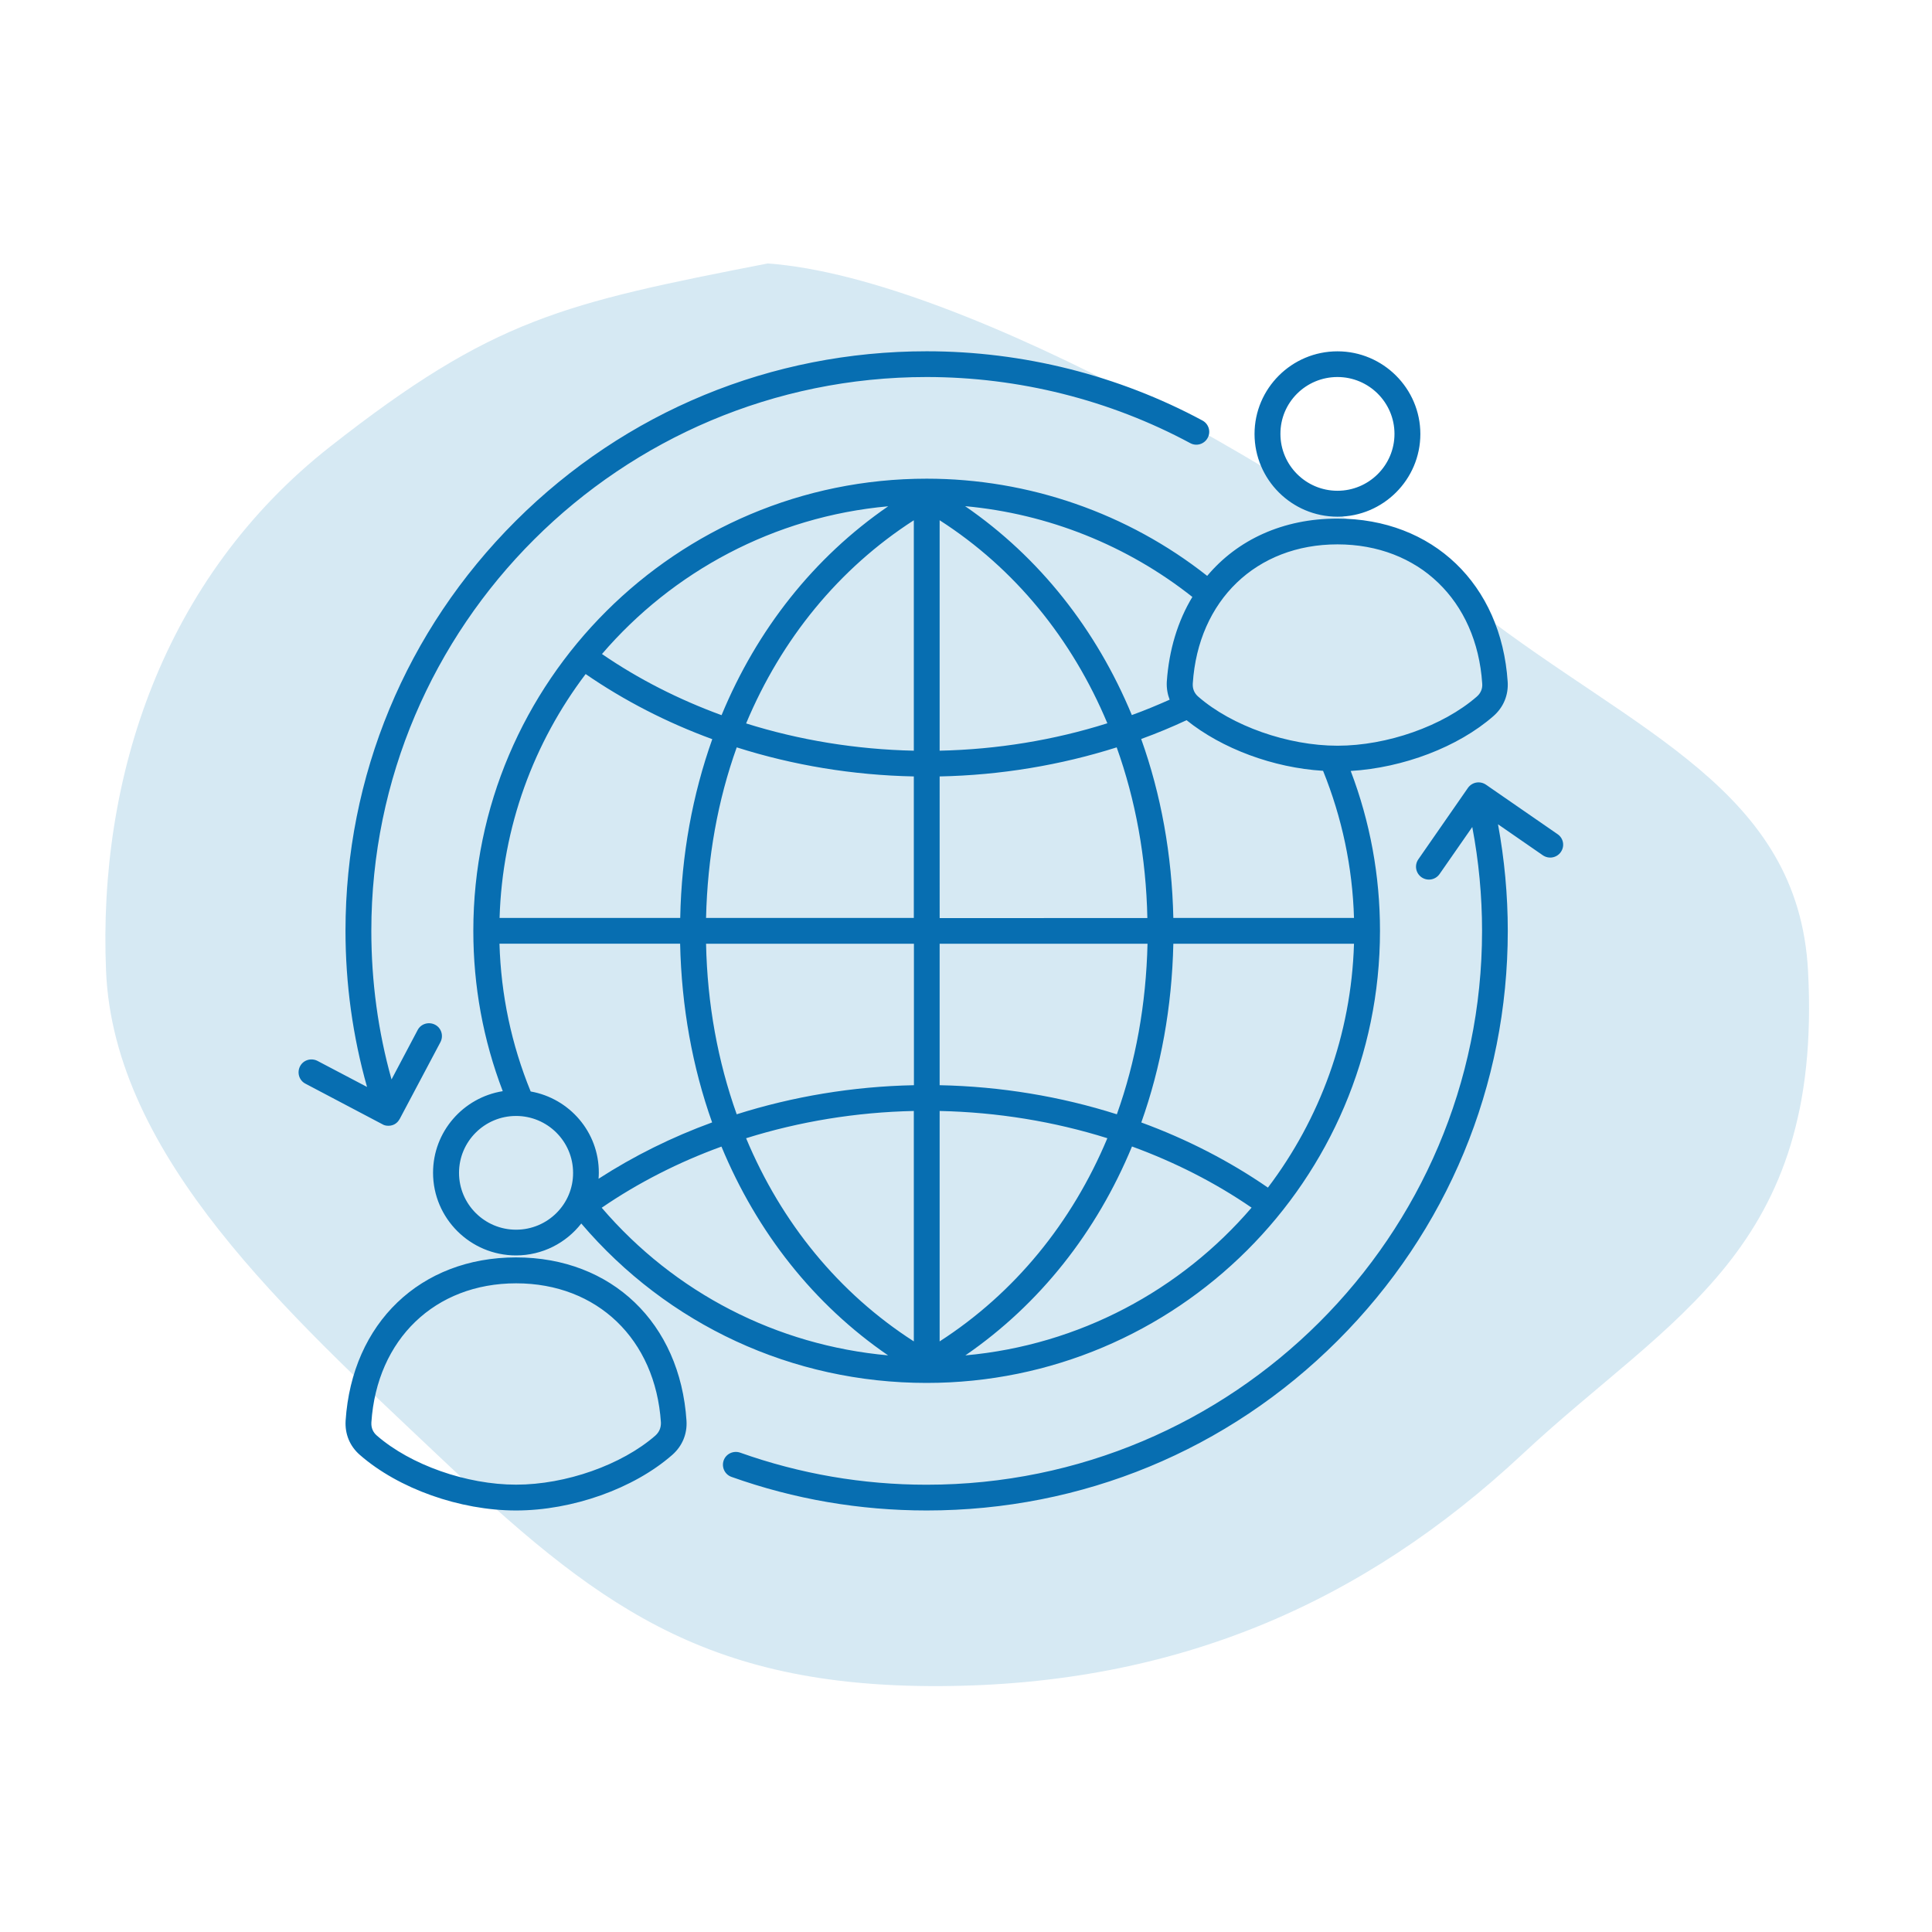
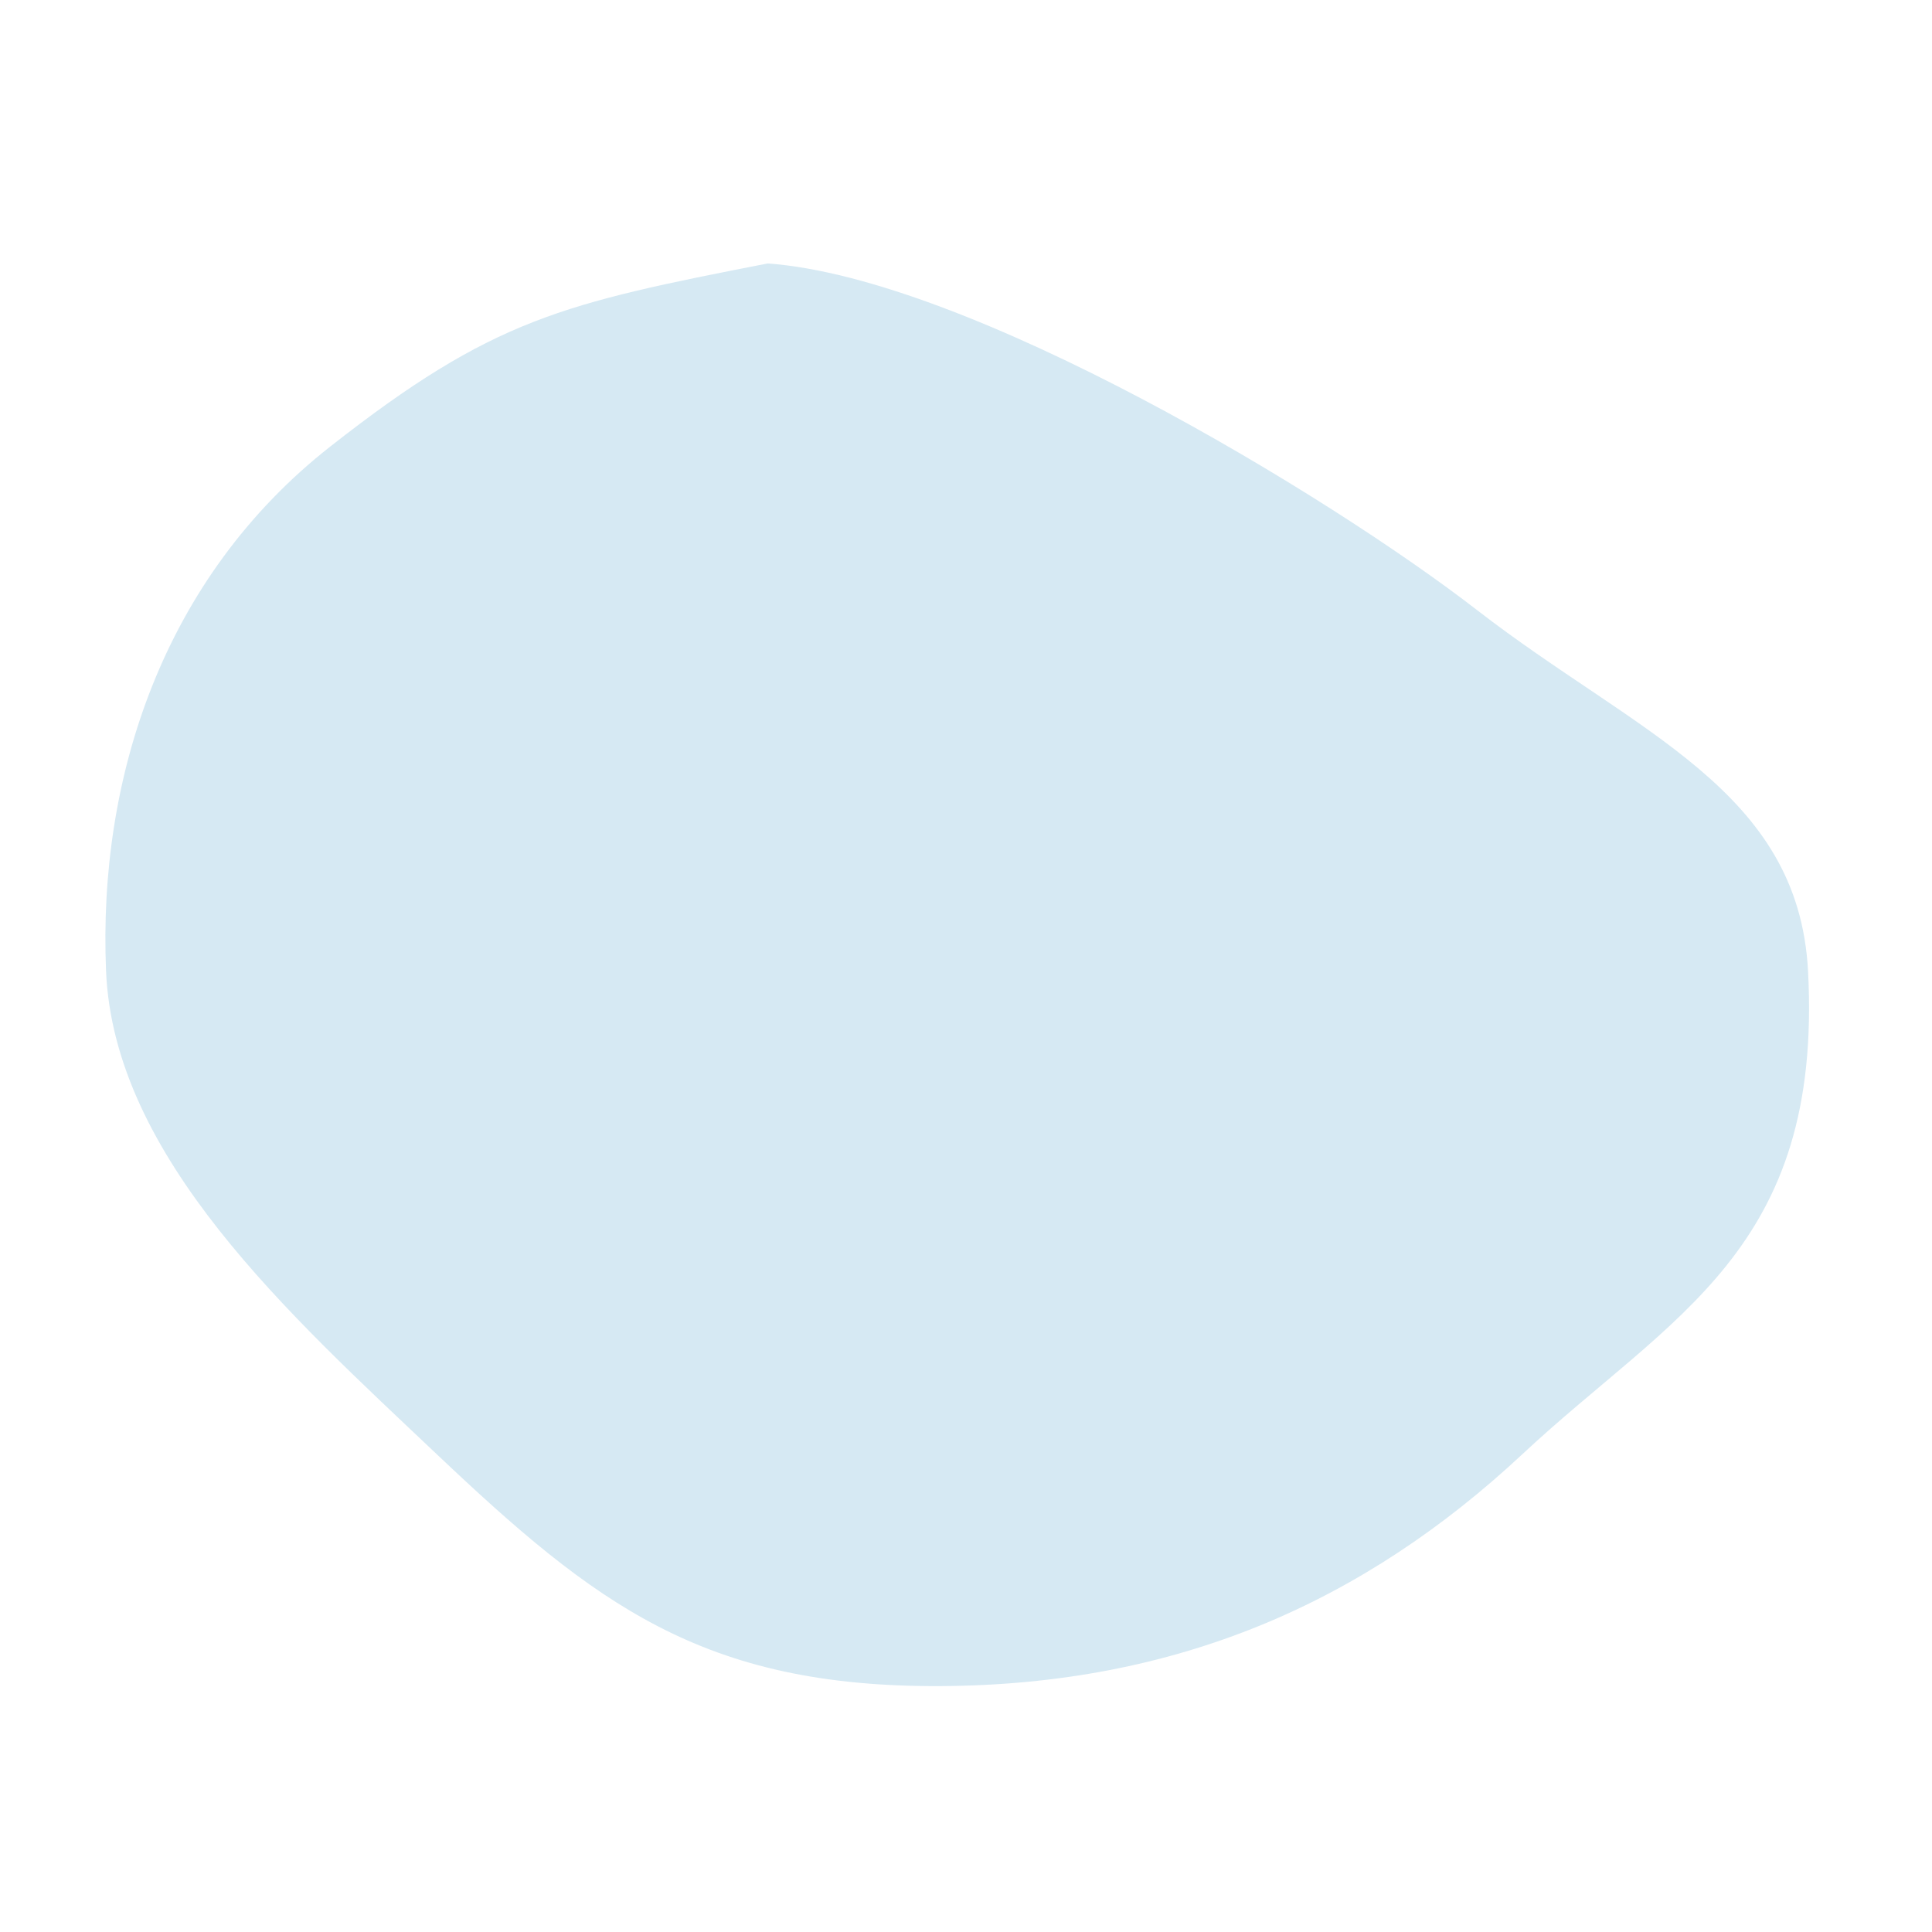
<svg xmlns="http://www.w3.org/2000/svg" width="110" height="110" viewBox="0 0 110 110" fill="none">
  <path fill-rule="evenodd" clip-rule="evenodd" d="M43.71 15C55.201 15.835 75.609 28.166 84.114 34.749C93.141 41.735 102.392 44.947 102.942 55.282C103.79 71.209 95.148 74.889 86.688 82.786C77.635 91.237 67.017 95.936 53.53 95.999C40.005 96.063 33.862 91.314 24.855 82.786C16.491 74.866 6.484 65.892 6.038 55.282C5.576 44.285 9.272 32.907 18.811 25.418C28.091 18.134 32.038 17.279 43.71 15Z" fill="#D6E9F3" />
-   <path d="M52.763 27.254C38.533 27.254 26.949 38.798 26.949 52.996C26.949 56.149 27.512 59.216 28.625 62.127C26.377 62.487 24.656 64.429 24.656 66.771C24.656 69.369 26.778 71.478 29.377 71.478C30.887 71.478 32.232 70.768 33.095 69.661C38.017 75.436 45.116 78.738 52.757 78.738C66.987 78.738 78.571 67.195 78.571 52.996C78.571 49.85 78.008 46.798 76.904 43.895C79.885 43.715 83.01 42.539 85.028 40.773C85.6 40.273 85.89 39.578 85.841 38.822C85.475 33.264 81.576 29.526 76.138 29.526C73.052 29.526 70.463 30.727 68.732 32.788C64.207 29.215 58.563 27.254 52.763 27.254ZM75.33 43.887C76.409 46.557 77.005 49.365 77.091 52.262H66.805C66.726 48.655 66.102 45.228 64.974 42.075C65.858 41.755 66.72 41.395 67.558 41.005C69.576 42.63 72.505 43.716 75.33 43.887ZM30.214 62.144C29.119 59.467 28.523 56.641 28.438 53.729H38.723C38.803 57.336 39.426 60.763 40.545 63.906C38.252 64.742 36.084 65.818 34.079 67.114C34.088 66.998 34.094 66.888 34.094 66.769C34.103 64.455 32.421 62.534 30.214 62.144ZM53.499 44.207C56.961 44.137 60.373 43.567 63.58 42.552C64.653 45.549 65.255 48.827 65.326 52.269L53.5 52.272L53.499 44.207ZM53.499 42.741V29.621C57.774 32.362 61.036 36.371 63.048 41.18C60.012 42.14 56.777 42.671 53.499 42.741ZM52.029 42.741C48.742 42.671 45.51 42.14 42.481 41.189C44.492 36.381 47.764 32.368 52.029 29.622V42.741ZM52.029 44.207V52.262H40.2C40.279 48.82 40.872 45.549 41.946 42.552C45.147 43.57 48.558 44.137 52.029 44.207ZM38.729 52.262H28.444C28.599 47.064 30.4 42.265 33.344 38.378C35.543 39.893 37.971 41.14 40.554 42.085C39.435 45.232 38.799 48.659 38.729 52.262ZM40.2 53.732H52.035V61.787C48.559 61.857 45.156 62.427 41.945 63.443C40.875 60.442 40.27 57.174 40.2 53.732ZM52.029 63.254V76.373C47.754 73.626 44.492 69.623 42.48 64.806C45.517 63.855 48.739 63.324 52.029 63.254ZM53.499 63.254C56.786 63.324 60.018 63.854 63.048 64.805C61.036 69.614 57.764 73.626 53.499 76.373V63.254ZM53.499 61.787V53.732H65.335C65.255 57.174 64.662 60.446 63.589 63.443C60.379 62.424 56.973 61.857 53.499 61.787ZM66.805 53.732H77.091C76.935 58.931 75.134 63.73 72.19 67.617C69.992 66.101 67.564 64.854 64.981 63.909C66.1 60.763 66.726 57.336 66.805 53.732ZM66.594 39.838C65.891 40.149 65.179 40.448 64.442 40.713C62.424 35.844 59.183 31.728 54.949 28.819C59.66 29.249 64.17 31.045 67.888 33.987C67.065 35.353 66.558 36.984 66.432 38.82C66.414 39.183 66.475 39.524 66.594 39.838ZM50.57 28.826C46.336 31.737 43.095 35.85 41.083 40.719C38.649 39.829 36.356 38.667 34.274 37.237C38.291 32.554 44.067 29.411 50.57 28.826ZM29.382 70.014C27.59 70.014 26.135 68.562 26.135 66.776C26.135 64.989 27.59 63.538 29.382 63.538C31.174 63.538 32.629 64.989 32.629 66.776C32.638 68.562 31.177 70.014 29.382 70.014ZM34.259 68.764C36.341 67.337 38.643 66.166 41.077 65.282C43.095 70.151 46.33 74.267 50.564 77.169C44.232 76.599 38.423 73.621 34.259 68.764ZM54.964 77.17C59.198 74.258 62.439 70.145 64.451 65.276C66.885 66.166 69.178 67.328 71.26 68.758C67.243 73.441 61.467 76.585 54.964 77.17ZM76.149 30.994C80.765 30.994 84.077 34.177 84.391 38.915C84.416 39.211 84.306 39.47 84.079 39.665C82.162 41.336 78.977 42.458 76.151 42.458C73.326 42.458 70.14 41.333 68.223 39.665C67.997 39.47 67.893 39.214 67.912 38.915C68.22 34.18 71.532 30.994 76.149 30.994ZM21.775 64.011L17.39 61.7C17.029 61.514 16.898 61.069 17.084 60.709C17.271 60.349 17.717 60.218 18.078 60.404L20.897 61.886C20.084 59.008 19.671 56.026 19.671 52.998C19.671 44.187 23.114 35.897 29.36 29.662C35.613 23.427 43.92 20 52.762 20C58.241 20 63.673 21.366 68.462 23.942C68.823 24.137 68.954 24.582 68.759 24.933C68.563 25.293 68.117 25.424 67.765 25.229C63.188 22.768 57.999 21.466 52.762 21.466C35.331 21.466 21.142 35.607 21.142 52.998C21.142 55.879 21.524 58.718 22.292 61.459L23.778 58.648C23.964 58.288 24.41 58.157 24.771 58.343C25.132 58.529 25.264 58.974 25.077 59.334L22.759 63.706C22.665 63.877 22.518 64.011 22.328 64.066C22.258 64.09 22.188 64.096 22.108 64.096C21.995 64.096 21.875 64.075 21.775 64.011ZM88.868 48.511C88.632 48.846 88.18 48.925 87.843 48.697L85.29 46.931C85.657 48.922 85.847 50.959 85.847 52.996C85.847 61.807 82.404 70.097 76.158 76.332C69.911 82.573 61.607 86 52.762 86C48.949 86 45.216 85.36 41.648 84.088C41.266 83.954 41.07 83.533 41.202 83.152C41.336 82.771 41.758 82.576 42.14 82.707C45.546 83.918 49.124 84.534 52.762 84.534C70.201 84.534 84.382 70.39 84.382 53.002C84.382 51.011 84.195 49.029 83.825 47.087L81.963 49.764C81.728 50.099 81.275 50.179 80.939 49.95C80.603 49.715 80.523 49.264 80.752 48.929L83.577 44.861C83.813 44.526 84.265 44.447 84.602 44.675L88.68 47.493C89.017 47.721 89.102 48.175 88.867 48.511L88.868 48.511ZM76.149 29.418C78.754 29.418 80.869 27.302 80.869 24.711C80.869 22.119 78.747 20.003 76.149 20.003C73.544 20.003 71.428 22.119 71.428 24.711C71.431 27.302 73.544 29.418 76.149 29.418ZM76.149 21.466C77.94 21.466 79.396 22.918 79.396 24.704C79.396 26.491 77.94 27.942 76.149 27.942C74.357 27.942 72.902 26.491 72.902 24.704C72.895 22.918 74.351 21.466 76.149 21.466ZM29.382 71.591C23.942 71.591 20.044 75.323 19.678 80.887C19.632 81.643 19.913 82.338 20.491 82.838C22.689 84.759 26.181 86 29.382 86C32.583 86 36.081 84.759 38.273 82.838C38.844 82.338 39.135 81.643 39.086 80.887C38.722 75.329 34.824 71.591 29.382 71.591ZM37.313 81.737C35.396 83.408 32.21 84.53 29.385 84.53C26.56 84.53 23.374 83.405 21.457 81.737C21.231 81.542 21.127 81.286 21.145 80.987C21.457 76.249 24.768 73.067 29.388 73.067C34.004 73.067 37.316 76.25 37.63 80.987C37.639 81.283 37.539 81.533 37.313 81.737Z" fill="#076EB1" />
</svg>